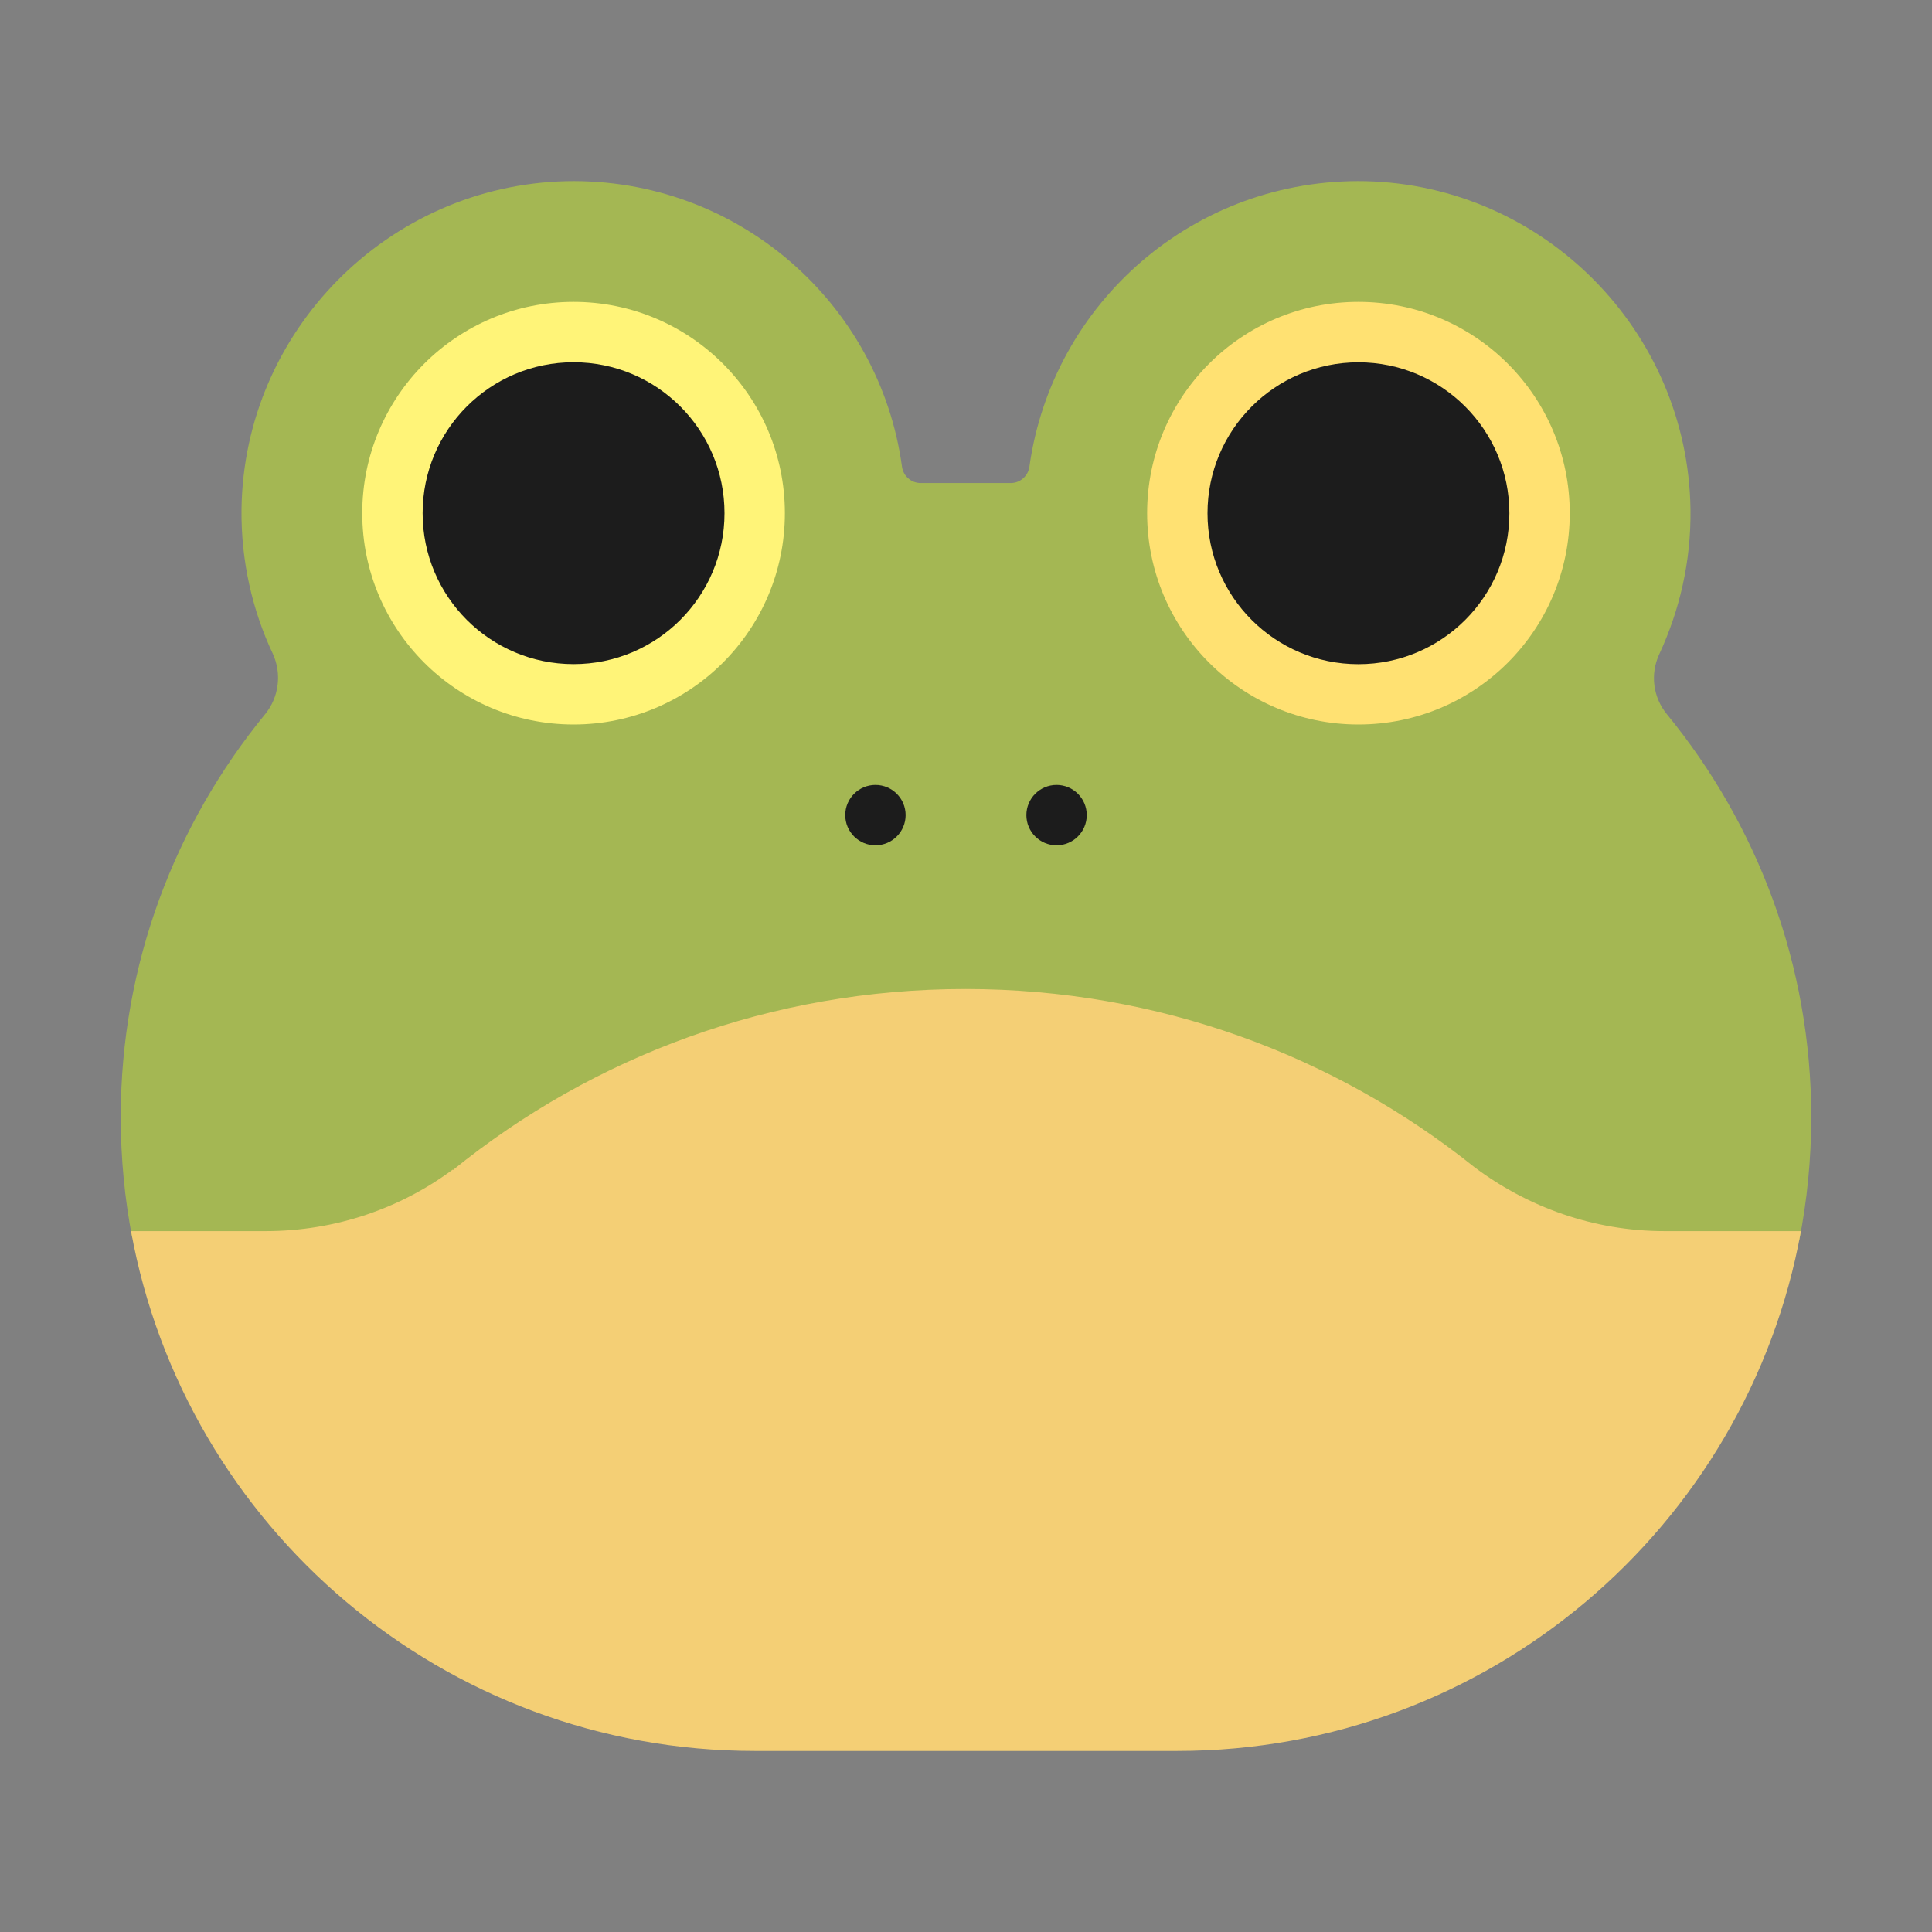
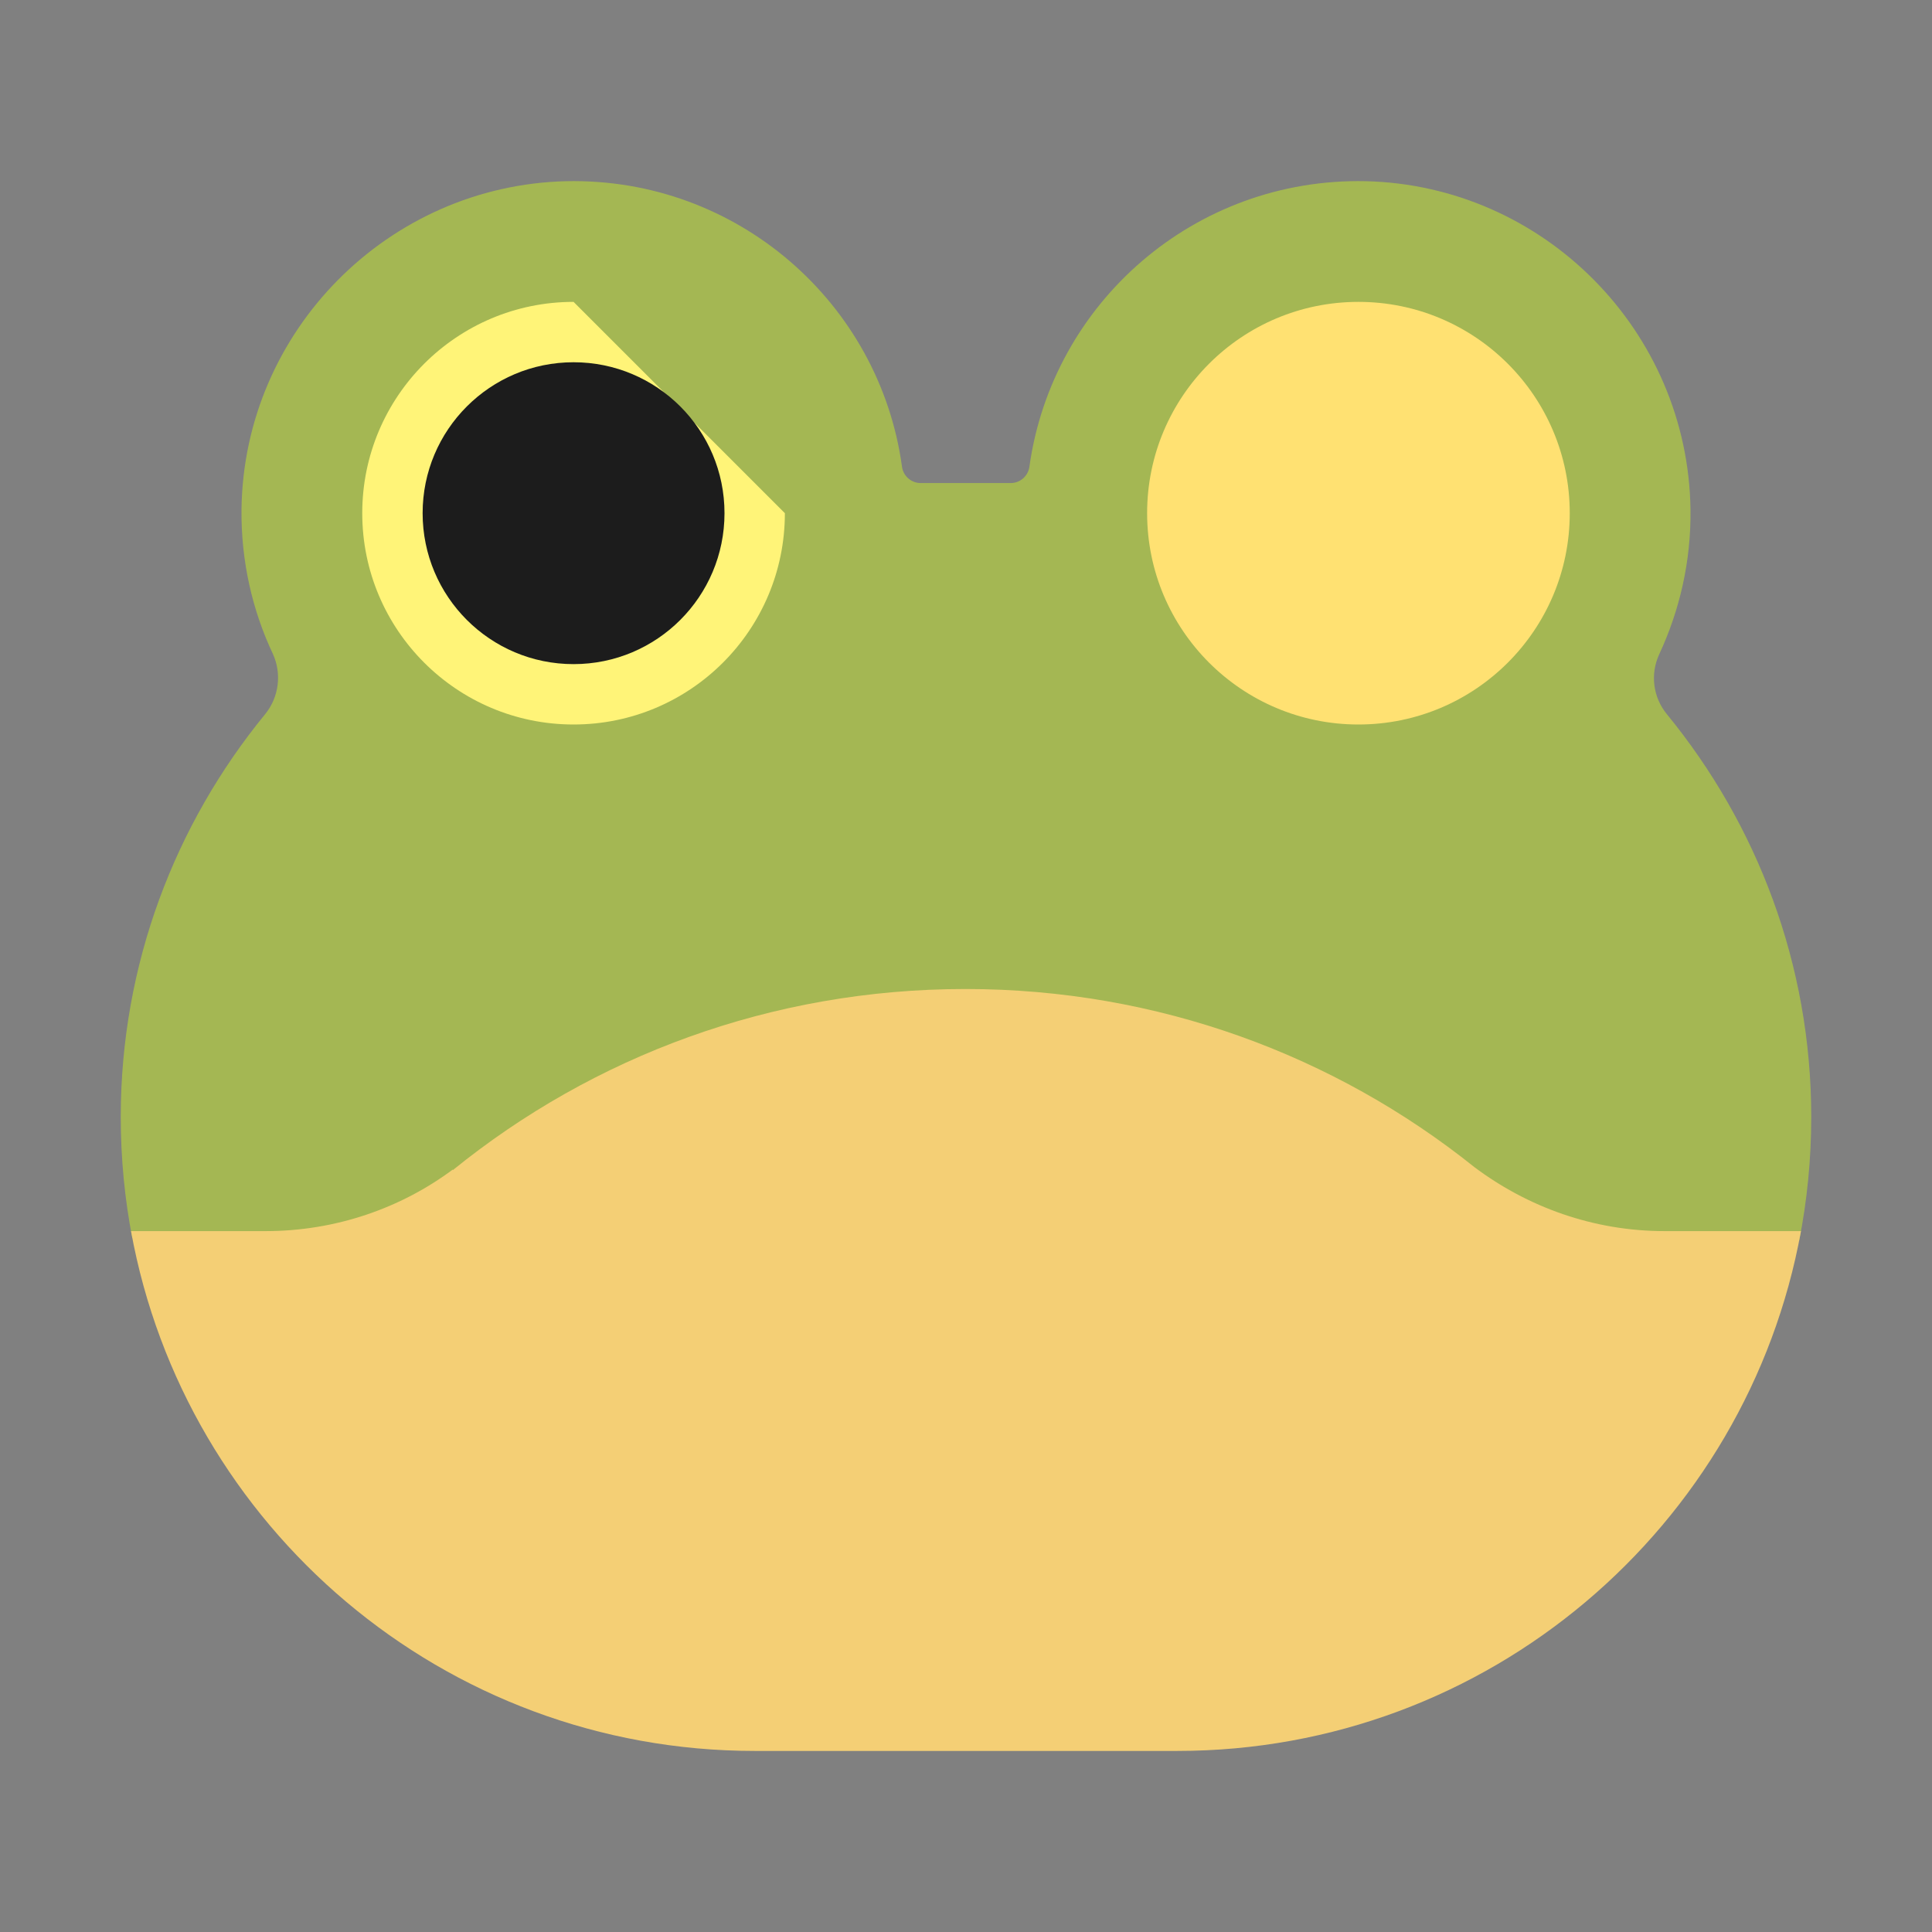
<svg xmlns="http://www.w3.org/2000/svg" viewBox="1984 2484 32 32" width="32" height="32">
  <rect x="1984" y="2484" width="32" height="32" fill="#808080" stroke="none" />
  <path fill="#a4b753" stroke="none" fill-opacity="1" stroke-width="1" stroke-opacity="1" color="rgb(51, 51, 51)" id="tSvg16f6074fa4f" d="M 2012 2492.441 C 2012.01 2493.301 2011.82 2494.111 2011.48 2494.841 C 2011.33 2495.171 2011.38 2495.551 2011.61 2495.831 C 2013.1 2497.651 2014 2499.971 2014 2502.501 C 2014 2503.203 2013.931 2503.889 2013.8 2504.552 C 2013.81 2504.498 2013.384 2504.606 2013.394 2504.552 C 2012.786 2504.97 2012.178 2505.389 2011.57 2505.807 C 2007.654 2507.137 2003.738 2508.468 1999.822 2509.799 C 1996.014 2508.468 1992.207 2507.137 1988.4 2505.807 C 1987.739 2505.396 1987.079 2504.985 1986.418 2504.574 C 1986.425 2504.615 1986.185 2504.472 1986.192 2504.512 C 1986.066 2503.861 1986 2503.189 1986 2502.501 C 1986 2499.971 1986.9 2497.651 1988.39 2495.831 C 1988.62 2495.551 1988.67 2495.161 1988.52 2494.831 C 1988.18 2494.111 1987.99 2493.291 1988 2492.431 C 1988.04 2489.481 1990.43 2487.071 1993.38 2487.001 C 1996.21 2486.941 1998.57 2489.021 1998.94 2491.731 C 1998.96 2491.881 1999.09 2492.001 1999.25 2492.001 C 1999.747 2492.001 2000.243 2492.001 2000.74 2492.001 C 2000.9 2492.001 2001.03 2491.881 2001.05 2491.731 C 2001.43 2489.011 2003.79 2486.941 2006.62 2487.001C 2009.57 2487.071 2011.96 2489.481 2012 2492.441Z" />
-   <path fill="#FFF478" stroke="none" fill-opacity="1" stroke-width="1" stroke-opacity="1" color="rgb(51, 51, 51)" id="tSvgd52ce13b0" d="M 1997 2492.5 C 1997 2494.433 1995.433 2496 1993.5 2496 C 1991.567 2496 1990 2494.433 1990 2492.5 C 1990 2490.567 1991.567 2489 1993.5 2489C 1995.433 2489 1997 2490.567 1997 2492.5Z" />
+   <path fill="#FFF478" stroke="none" fill-opacity="1" stroke-width="1" stroke-opacity="1" color="rgb(51, 51, 51)" id="tSvgd52ce13b0" d="M 1997 2492.5 C 1997 2494.433 1995.433 2496 1993.5 2496 C 1991.567 2496 1990 2494.433 1990 2492.5 C 1990 2490.567 1991.567 2489 1993.5 2489Z" />
  <path fill="#ffe172" stroke="none" fill-opacity="1" stroke-width="1" stroke-opacity="1" color="rgb(51, 51, 51)" id="tSvg1163335c3a" d="M 2010 2492.5 C 2010 2494.433 2008.433 2496 2006.5 2496 C 2004.567 2496 2003 2494.433 2003 2492.5 C 2003 2490.567 2004.567 2489 2006.5 2489C 2008.433 2489 2010 2490.567 2010 2492.5Z" />
  <path fill="#1C1C1C" stroke="none" fill-opacity="1" stroke-width="1" stroke-opacity="1" color="rgb(51, 51, 51)" id="tSvg1e9ec245d4" d="M 1996 2492.5 C 1996 2493.881 1994.881 2495 1993.5 2495 C 1992.119 2495 1991 2493.881 1991 2492.5 C 1991 2491.119 1992.119 2490 1993.5 2490C 1994.881 2490 1996 2491.119 1996 2492.5Z" />
-   <path fill="#1C1C1C" stroke="none" fill-opacity="1" stroke-width="1" stroke-opacity="1" color="rgb(51, 51, 51)" id="tSvg8eeb31652f" d="M 2009 2492.501 C 2009 2493.882 2007.881 2495.001 2006.5 2495.001 C 2005.119 2495.001 2004 2493.882 2004 2492.501 C 2004 2491.121 2005.119 2490.001 2006.5 2490.001C 2007.881 2490.001 2009 2491.121 2009 2492.501Z" />
-   <path fill="#1C1C1C" stroke="none" fill-opacity="1" stroke-width="1" stroke-opacity="1" color="rgb(51, 51, 51)" id="tSvg17bb2d8b790" d="M 2001.5 2498.001 C 2001.776 2498.001 2002 2497.777 2002 2497.501 C 2002 2497.225 2001.776 2497.001 2001.5 2497.001 C 2001.224 2497.001 2001 2497.225 2001 2497.501C 2001 2497.777 2001.224 2498.001 2001.5 2498.001Z" />
-   <path fill="#1C1C1C" stroke="none" fill-opacity="1" stroke-width="1" stroke-opacity="1" color="rgb(51, 51, 51)" id="tSvg14d8d0f1676" d="M 1999 2497.501 C 1999 2497.777 1998.776 2498.001 1998.5 2498.001 C 1998.224 2498.001 1998 2497.777 1998 2497.501 C 1998 2497.225 1998.224 2497.001 1998.5 2497.001C 1998.776 2497.001 1999 2497.225 1999 2497.501Z" />
  <path fill="#f4cf75" stroke="none" fill-opacity="1" stroke-width="1" stroke-opacity="1" color="rgb(51, 51, 51)" id="tSvg3f0b0ad0db" d="M 2011.57 2504.391 C 2010.39 2504.391 2009.3 2503.991 2008.42 2503.331 C 2006.11 2501.481 2003.18 2500.381 1999.99 2500.381 C 1996.77 2500.381 1993.82 2501.501 1991.5 2503.381 C 1991.5 2503.378 1991.5 2503.375 1991.5 2503.371 C 1990.64 2504.011 1989.56 2504.391 1988.4 2504.391 C 1987.657 2504.391 1986.913 2504.391 1986.17 2504.391 C 1987.06 2509.291 1991.35 2513.001 1996.5 2513.001 C 1998.833 2513.001 2001.167 2513.001 2003.5 2513.001 C 2008.65 2513.001 2012.94 2509.291 2013.83 2504.391C 2013.077 2504.391 2012.323 2504.391 2011.57 2504.391Z" />
  <defs> </defs>
</svg>